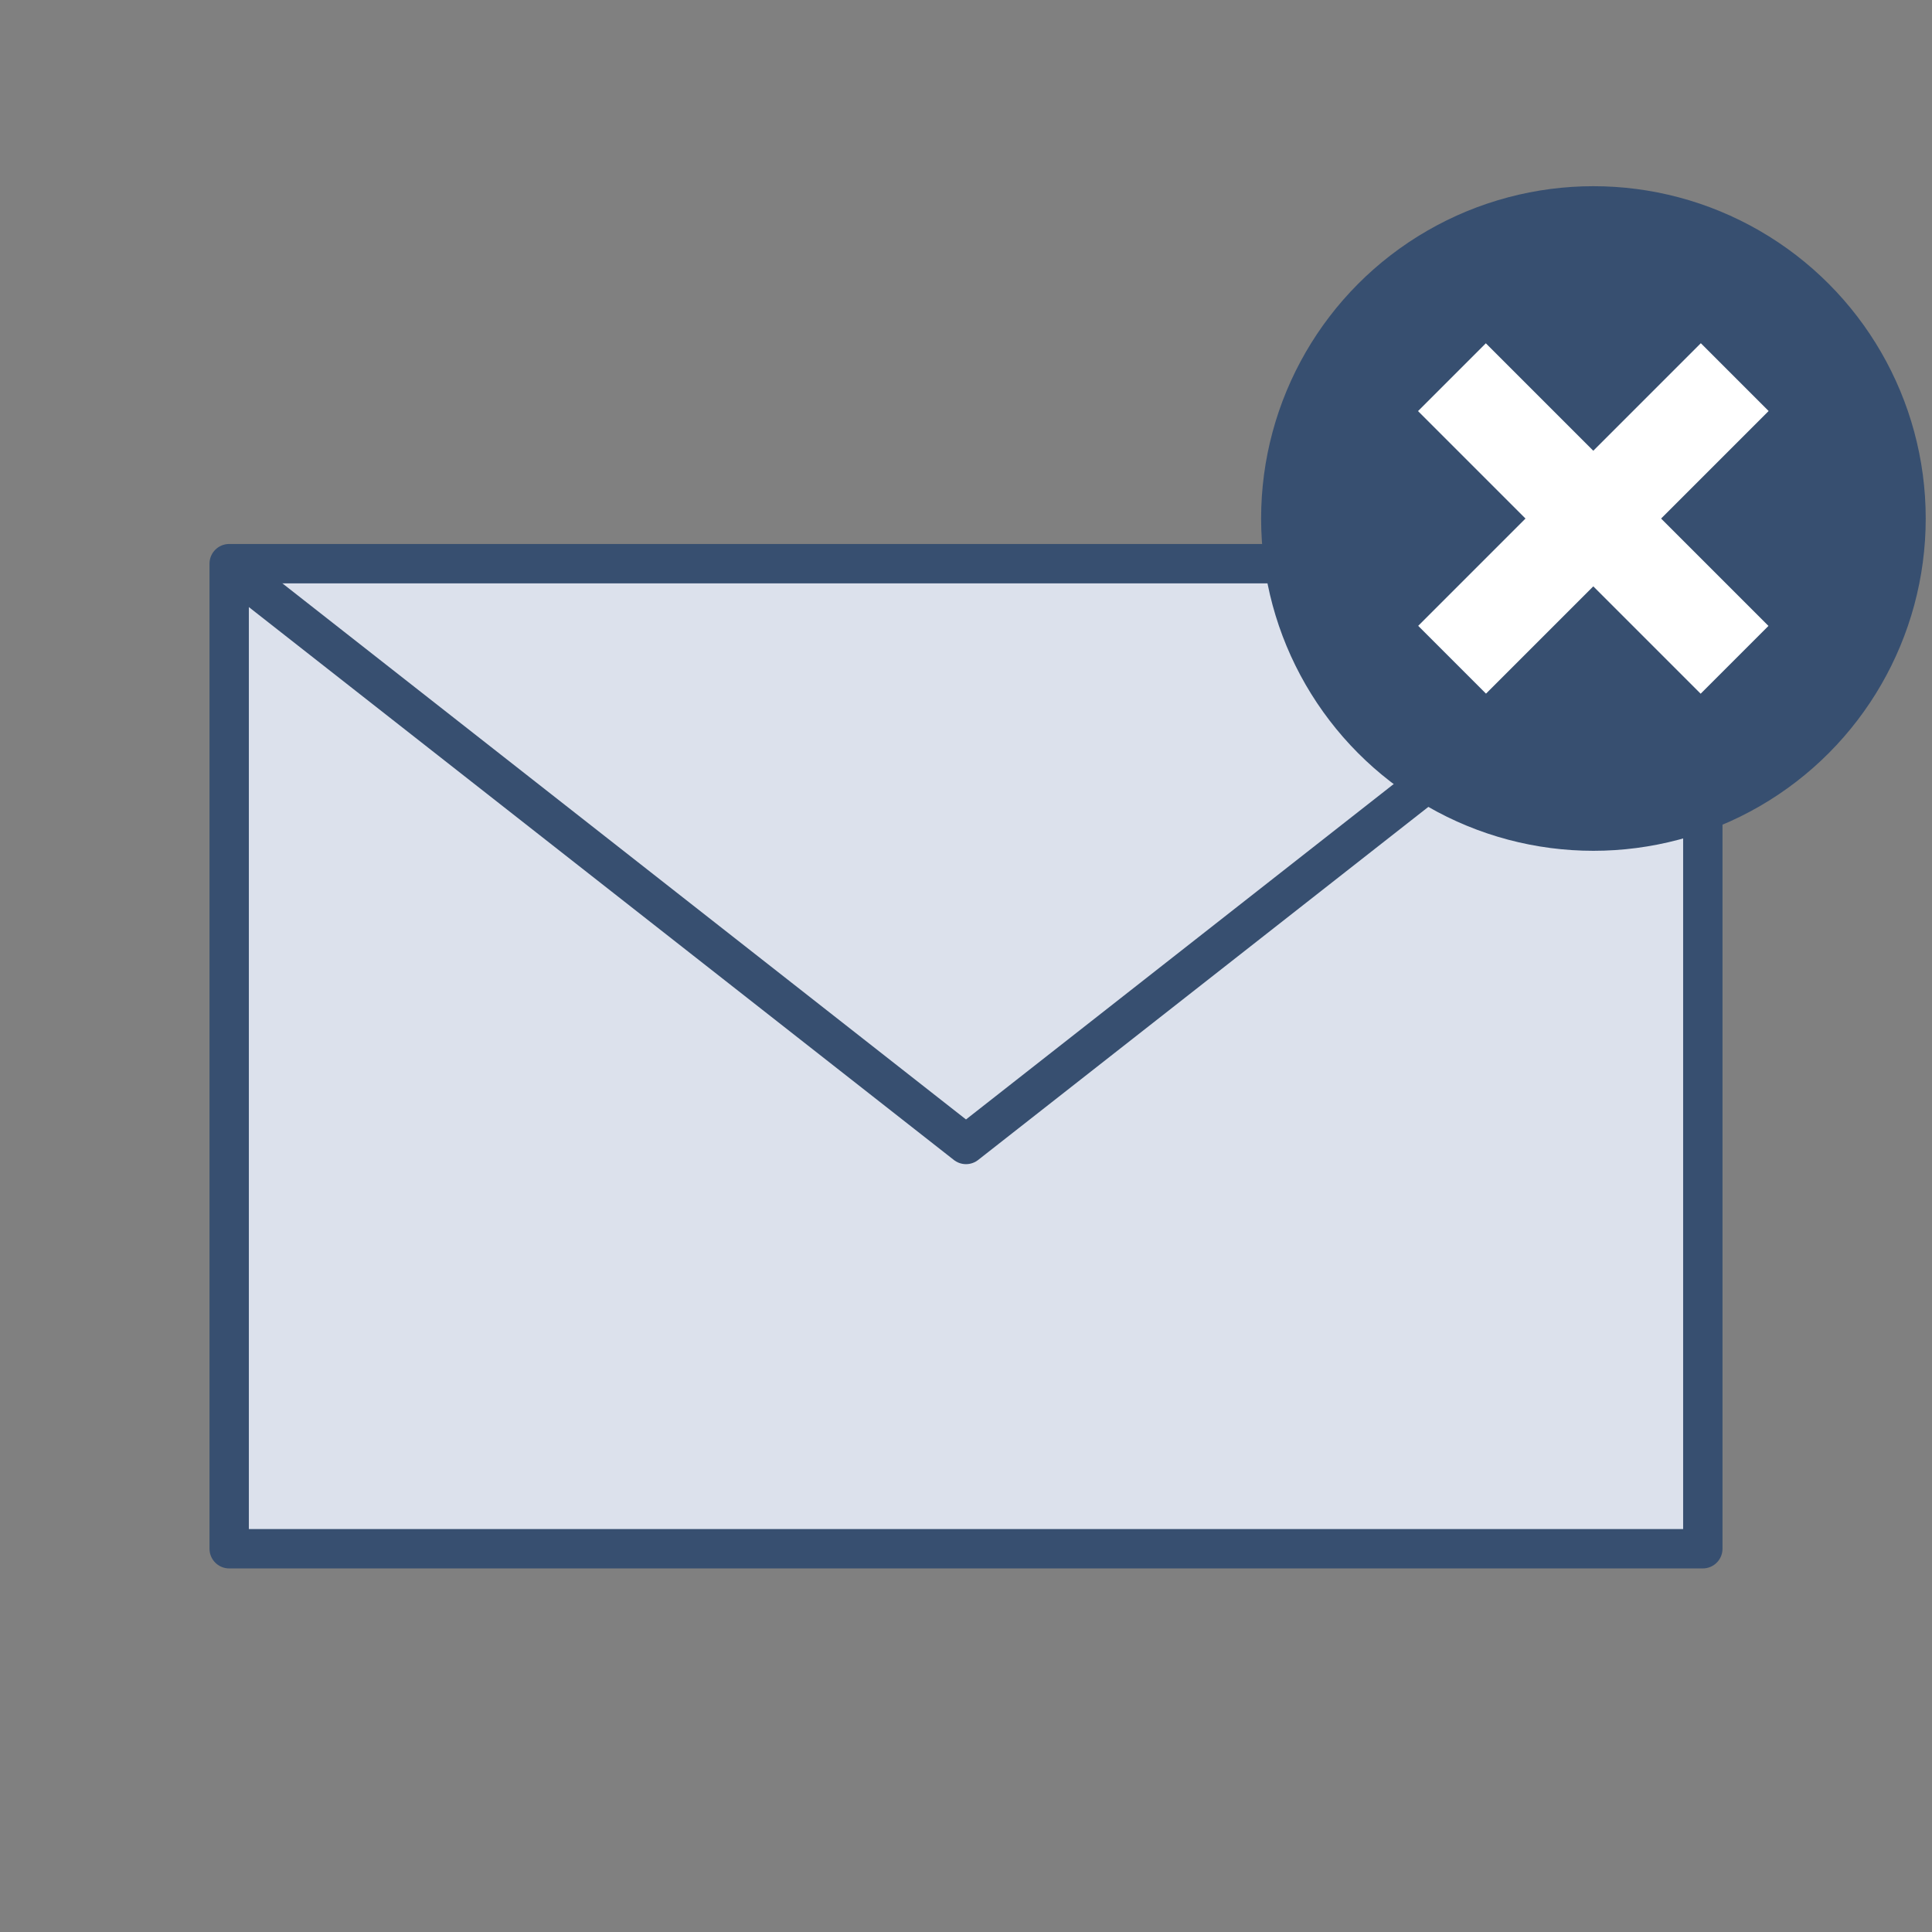
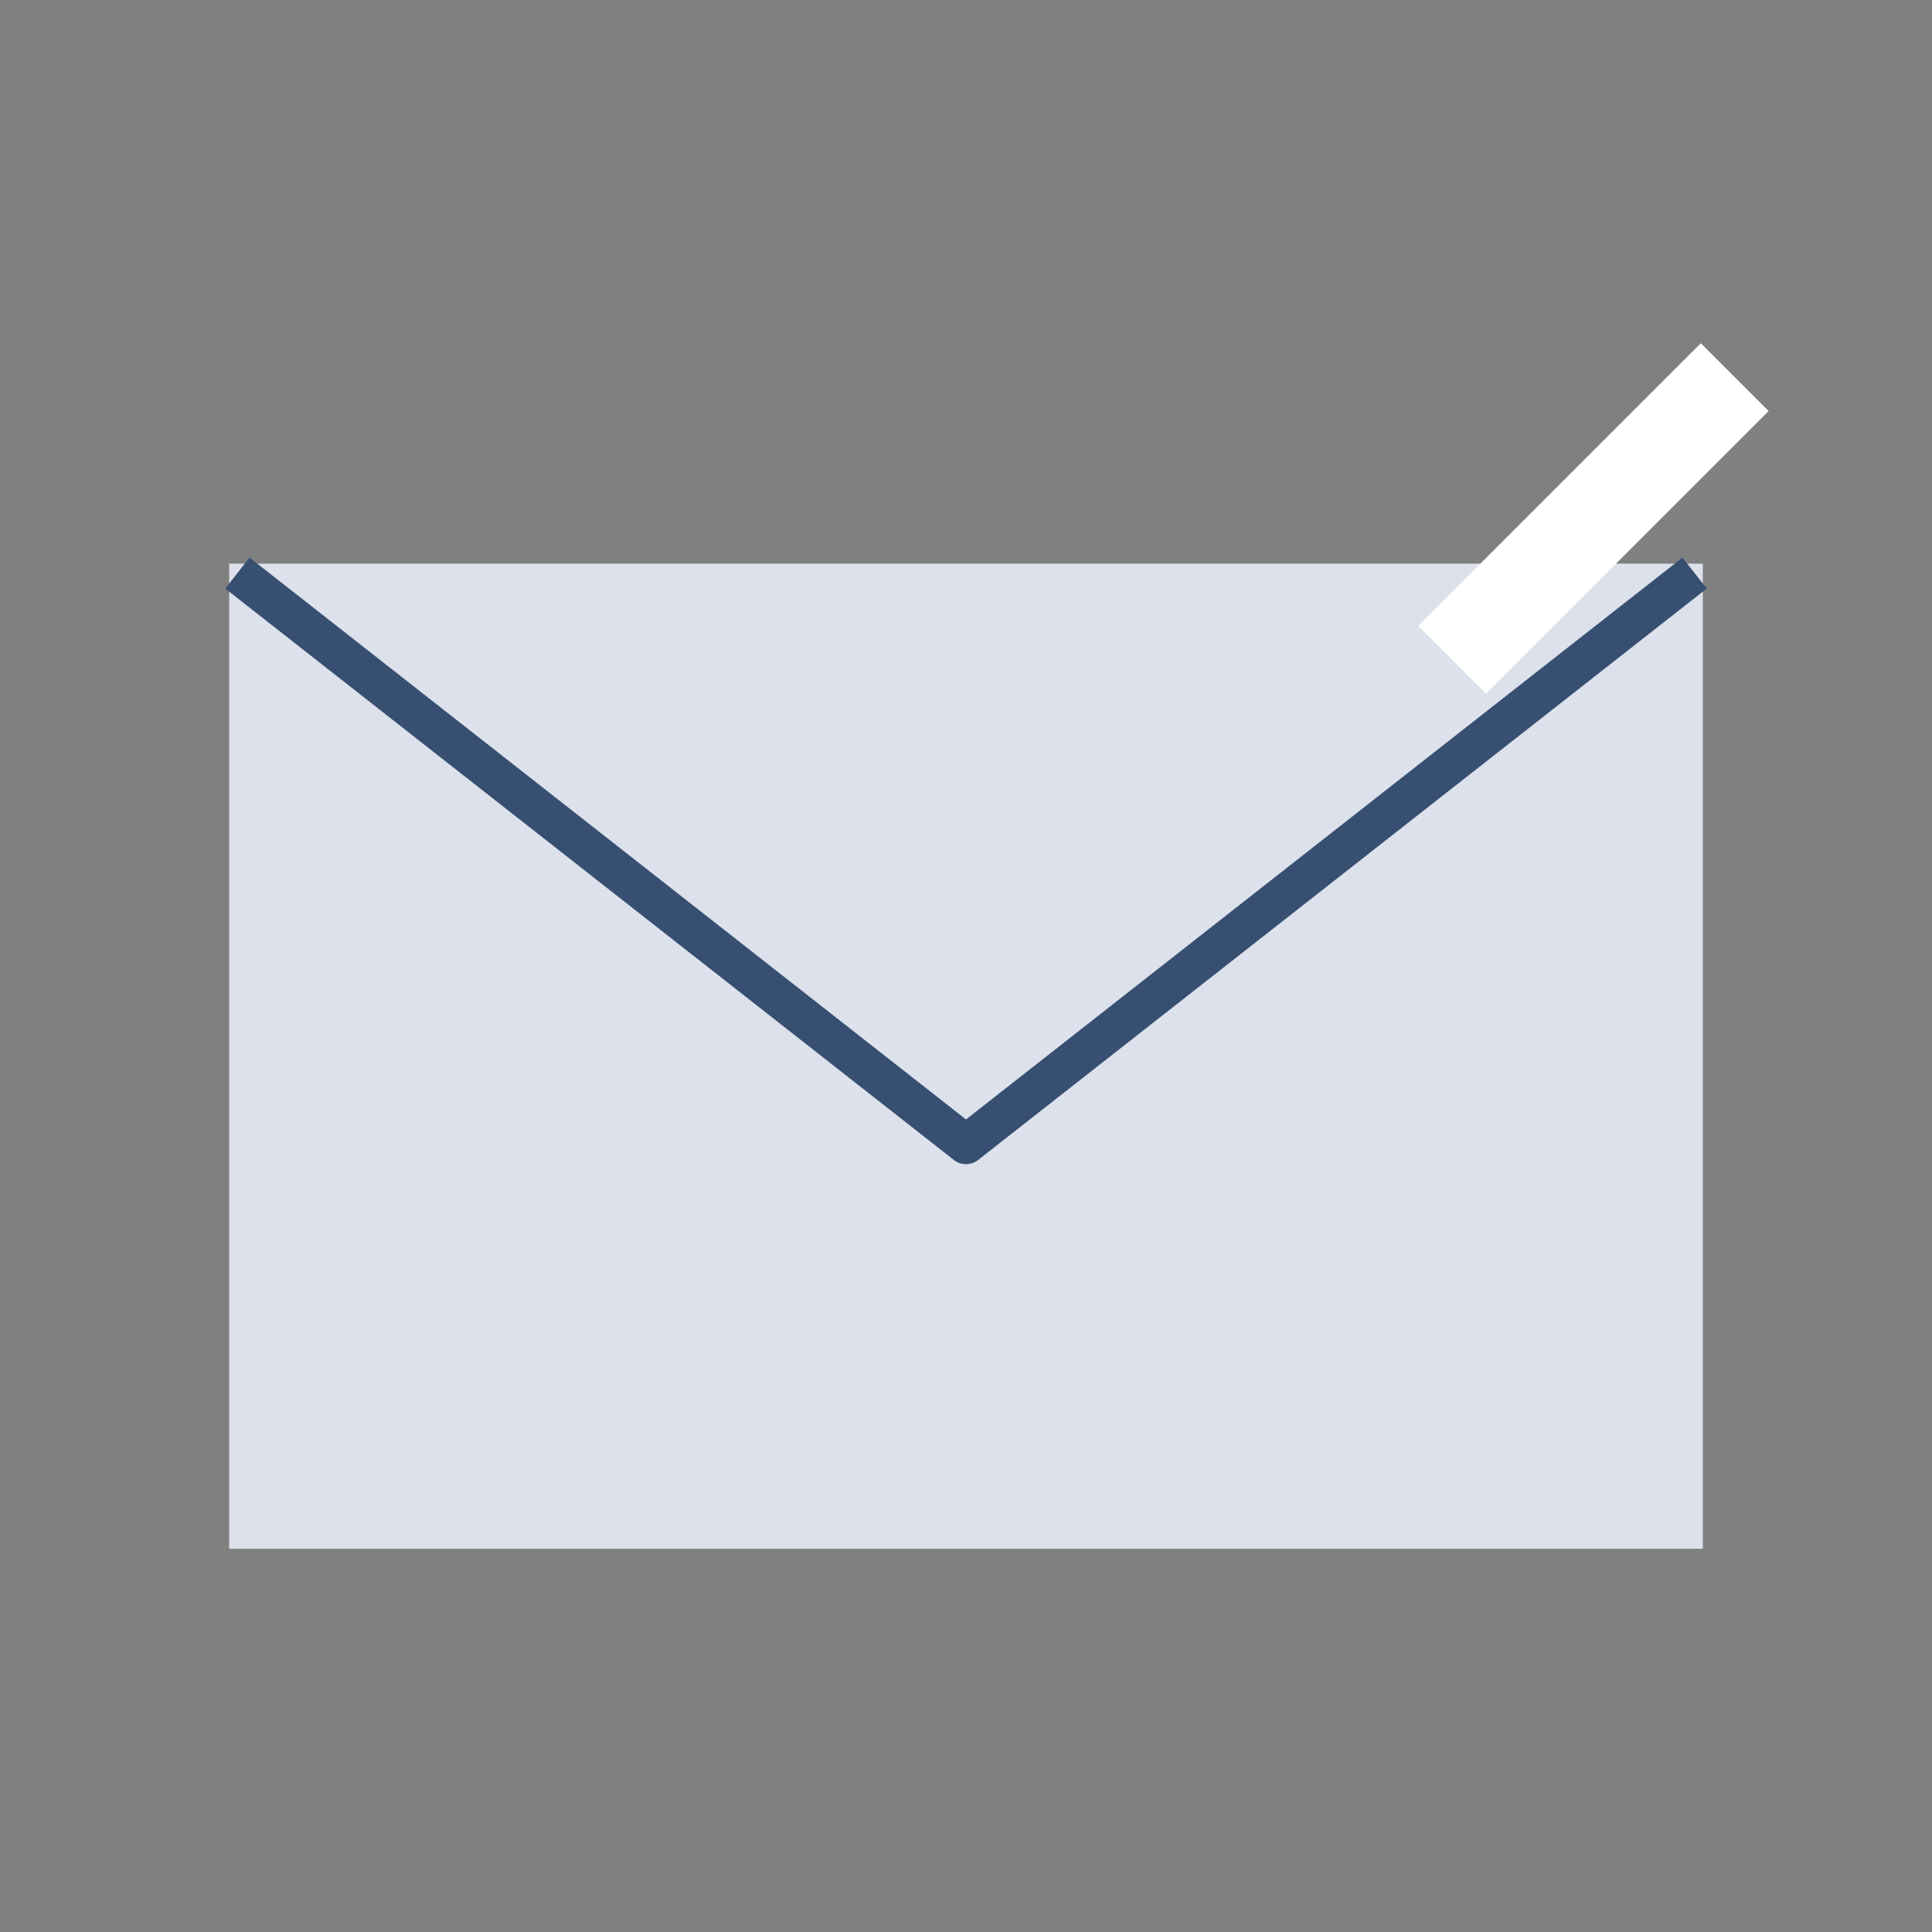
<svg xmlns="http://www.w3.org/2000/svg" id="_レイヤー_2" viewBox="0 0 80 80">
  <rect x="0" y="0" width="80" height="80" fill="#808080" stroke="none" />
  <defs>
    <style>.cls-2{fill:none}.cls-4{stroke-miterlimit:10;stroke-width:1.04px}.cls-2{stroke:#374f70}.cls-4{fill:#fff;stroke:#fff}.cls-2{stroke-linejoin:round;stroke-width:1.63px}</style>
  </defs>
  <g id="_レイヤー_1-2">
-     <path style="fill:none" d="M0 0h80v80H0z" />
    <path style="fill:#dce1ec" d="M9.49 23.34h61.02v40.79H9.49z" />
-     <path class="cls-2" d="M9.49 23.34h61.02v40.79H9.49z" />
    <path class="cls-2" d="M70.17 23.73 40 47.39 9.83 23.73" />
-     <circle cx="65.98" cy="21.47" r="13.24" style="stroke:#374f70;stroke-miterlimit:10;stroke-width:1.04px;fill:#374f70" />
    <path class="cls-4" transform="rotate(45 65.98 21.46)" d="M64.52 13.71h2.93v15.51h-2.93z" />
-     <path class="cls-4" transform="rotate(135 65.978 21.465)" d="M64.52 13.71h2.93v15.51h-2.93z" />
  </g>
</svg>